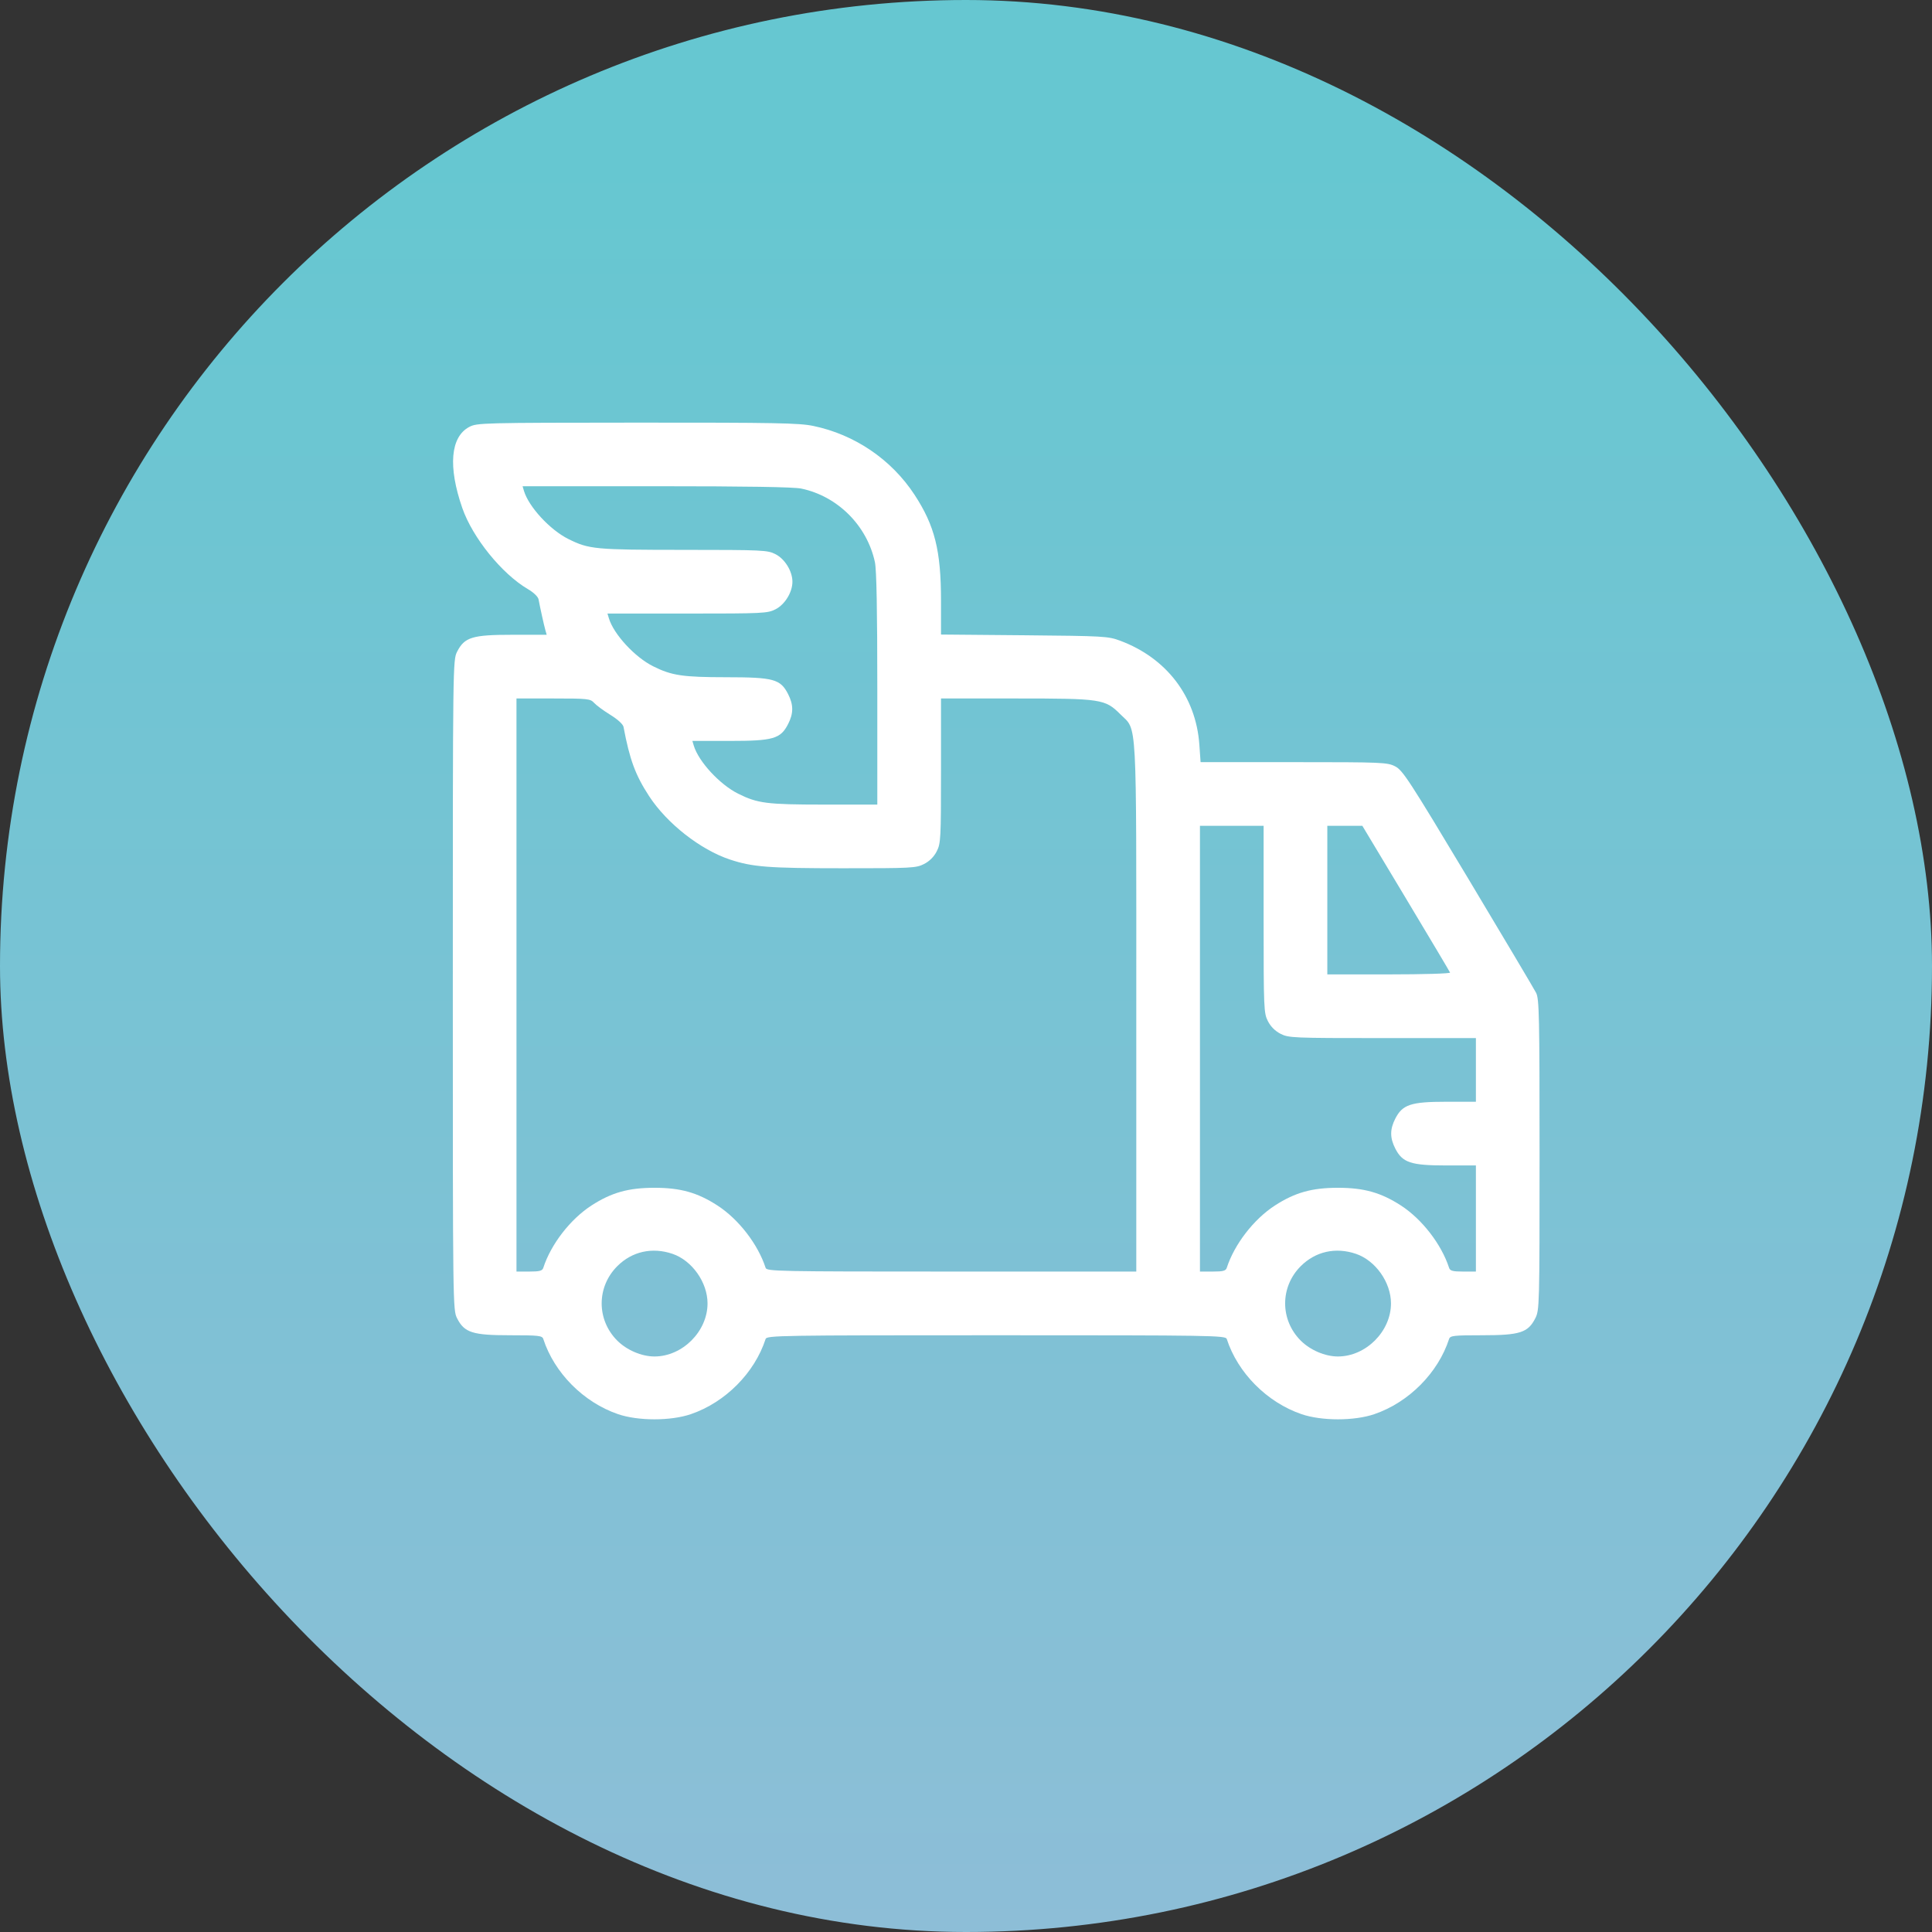
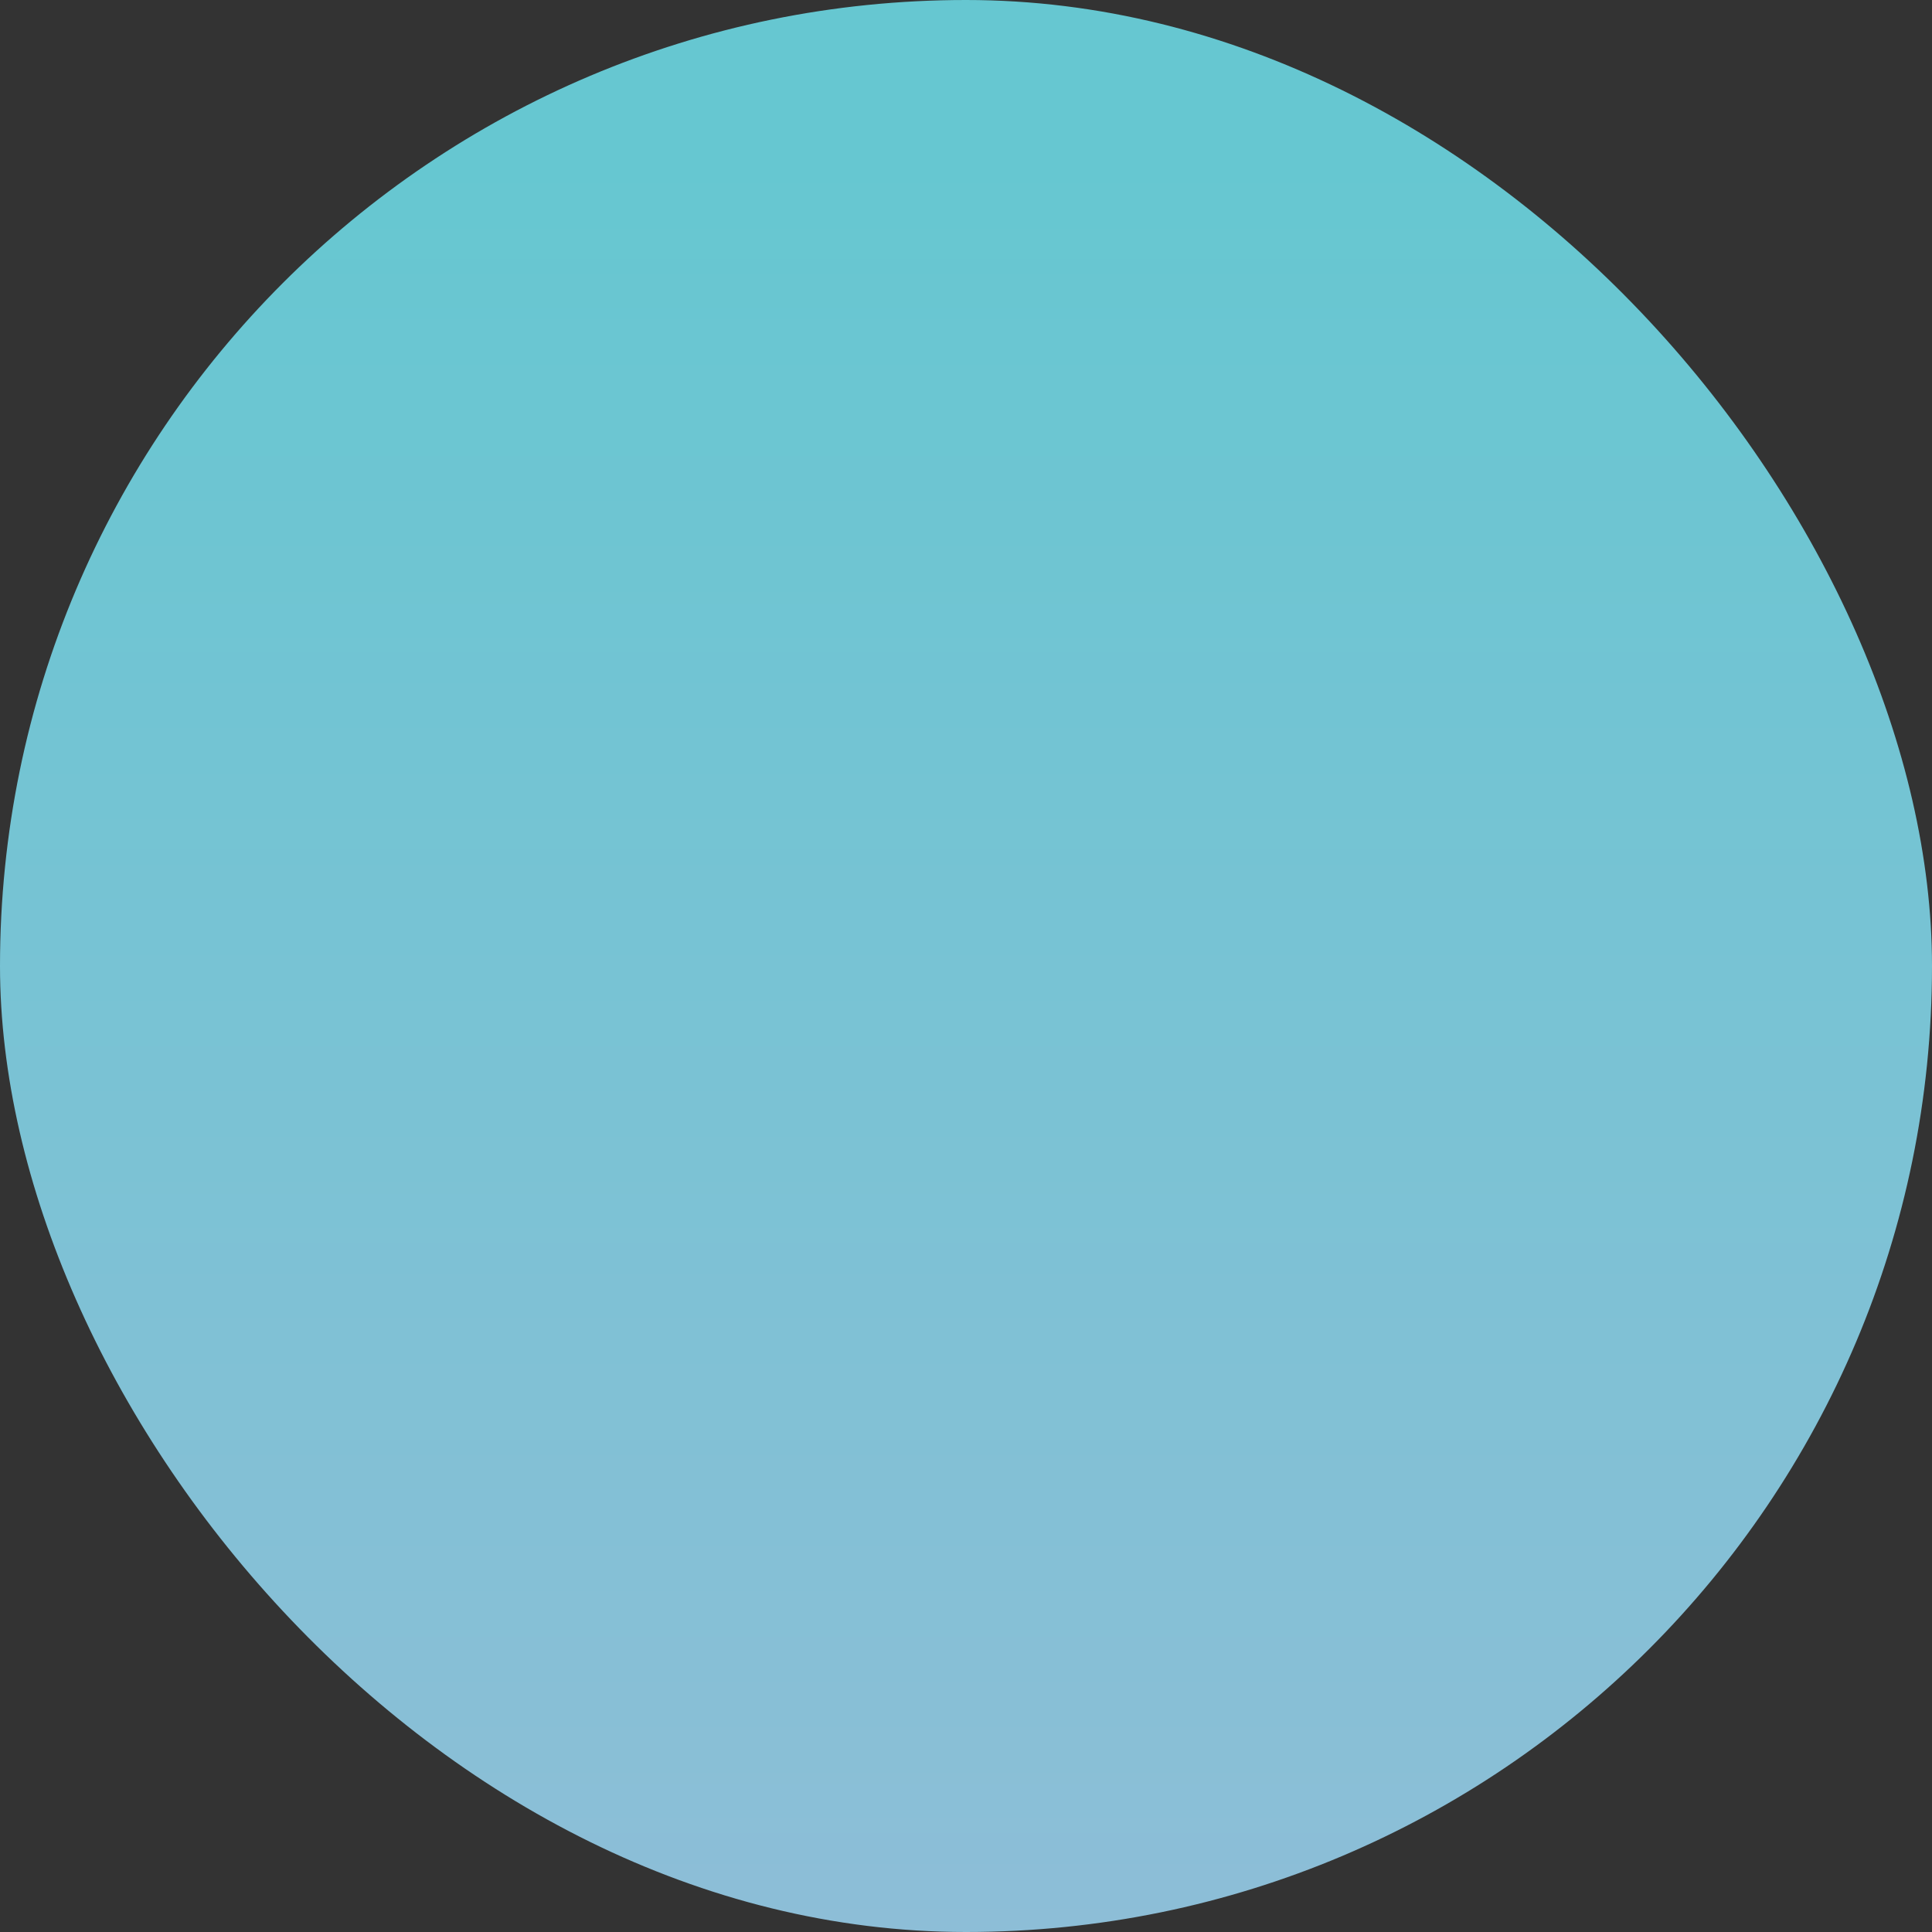
<svg xmlns="http://www.w3.org/2000/svg" width="64" height="64" viewBox="0 0 64 64" fill="none">
  <rect x="0" y="0" width="64" height="64" fill="#333333" stroke="none" />
  <rect width="64" height="64" rx="32" fill="url(#paint0_linear_108_674)" />
-   <path fill-rule="evenodd" clip-rule="evenodd" d="M15.546 14.142C14.922 14.471 14.837 15.456 15.314 16.828C15.655 17.811 16.625 19.01 17.489 19.516C17.68 19.628 17.825 19.768 17.841 19.858C17.896 20.151 18.021 20.714 18.065 20.87L18.11 21.028H16.974C15.644 21.028 15.388 21.107 15.142 21.589C15.002 21.864 15 21.981 15 32.63C15 43.279 15.002 43.396 15.142 43.671C15.384 44.146 15.652 44.232 16.898 44.232C17.845 44.232 17.962 44.245 17.997 44.355C18.362 45.479 19.33 46.453 20.471 46.845C21.138 47.074 22.221 47.074 22.888 46.845C24.03 46.453 24.997 45.479 25.362 44.355C25.4 44.239 25.826 44.232 33 44.232C40.174 44.232 40.6 44.239 40.638 44.355C41.002 45.479 41.97 46.453 43.112 46.845C43.779 47.074 44.862 47.074 45.529 46.845C46.67 46.453 47.638 45.479 48.003 44.355C48.038 44.245 48.155 44.232 49.102 44.232C50.348 44.232 50.616 44.146 50.858 43.671C50.996 43.4 51 43.266 51 38.254C51 33.647 50.988 33.092 50.886 32.89C50.823 32.766 49.808 31.059 48.632 29.096C46.682 25.845 46.467 25.515 46.217 25.387C45.956 25.254 45.799 25.247 42.857 25.247H39.771L39.73 24.665C39.617 23.074 38.647 21.8 37.108 21.225C36.709 21.076 36.575 21.068 33.932 21.044L31.172 21.02V19.896C31.172 18.238 30.965 17.413 30.294 16.388C29.528 15.219 28.311 14.393 26.938 14.109C26.47 14.012 25.678 13.998 21.103 14C15.971 14.003 15.801 14.008 15.546 14.142ZM26.545 16.185C27.75 16.438 28.724 17.413 28.983 18.624C29.037 18.876 29.062 20.237 29.062 22.825V26.653L27.287 26.653C25.399 26.652 25.097 26.613 24.452 26.292C23.845 25.99 23.141 25.228 22.983 24.702L22.936 24.544H24.174C25.617 24.544 25.858 24.474 26.108 23.983C26.288 23.632 26.288 23.347 26.108 22.995C25.854 22.496 25.629 22.435 24.055 22.434C22.614 22.433 22.253 22.379 21.639 22.073C21.032 21.772 20.328 21.009 20.171 20.483L20.123 20.325H22.768C25.279 20.325 25.426 20.318 25.689 20.184C26.001 20.025 26.25 19.619 26.25 19.271C26.25 18.922 26.001 18.517 25.689 18.358C25.425 18.223 25.278 18.216 22.649 18.215C19.704 18.214 19.513 18.196 18.827 17.855C18.22 17.553 17.516 16.79 17.358 16.265L17.311 16.107H21.742C24.73 16.107 26.294 16.132 26.545 16.185ZM19.681 23.284C19.753 23.364 19.996 23.543 20.22 23.681C20.463 23.831 20.639 23.992 20.655 24.08C20.86 25.168 21.049 25.678 21.501 26.371C22.094 27.28 23.2 28.147 24.18 28.473C24.926 28.721 25.452 28.762 27.923 28.762C30.201 28.763 30.349 28.755 30.611 28.621C30.79 28.53 30.939 28.381 31.03 28.202C31.164 27.94 31.172 27.791 31.172 25.531V23.138H33.656C36.489 23.138 36.608 23.156 37.115 23.663C37.677 24.225 37.641 23.556 37.641 33.381V42.122H31.521C25.755 42.122 25.399 42.115 25.362 41.999C25.109 41.218 24.468 40.388 23.767 39.934C23.104 39.505 22.543 39.347 21.68 39.347C20.816 39.347 20.256 39.505 19.592 39.934C18.892 40.388 18.25 41.218 17.997 41.999C17.965 42.098 17.875 42.122 17.533 42.122H17.109V32.63V23.138H18.329C19.474 23.138 19.556 23.147 19.681 23.284ZM41.859 30.453C41.859 33.418 41.865 33.562 42.001 33.827C42.092 34.006 42.241 34.155 42.42 34.246C42.686 34.382 42.829 34.388 45.794 34.388H48.891V35.443V36.497H47.903C46.737 36.497 46.458 36.59 46.22 37.058C46.04 37.409 46.04 37.694 46.22 38.046C46.458 38.514 46.737 38.607 47.903 38.607H48.891V40.364V42.122H48.467C48.125 42.122 48.035 42.098 48.003 41.999C47.749 41.218 47.108 40.388 46.408 39.934C45.744 39.505 45.184 39.347 44.32 39.347C43.457 39.347 42.896 39.505 42.233 39.934C41.532 40.388 40.891 41.218 40.638 41.999C40.606 42.098 40.516 42.122 40.174 42.122H39.75V34.739V27.357H40.805H41.859V30.453ZM46.571 29.757C47.363 31.077 48.022 32.184 48.035 32.218C48.048 32.251 47.138 32.278 46.014 32.278H43.969V29.817V27.357H44.549H45.13L46.571 29.757ZM22.278 41.535C22.926 41.757 23.438 42.48 23.438 43.177C23.438 44.104 22.607 44.935 21.68 44.935C21.255 44.935 20.763 44.725 20.447 44.409C19.759 43.721 19.759 42.632 20.449 41.943C20.937 41.455 21.605 41.306 22.278 41.535ZM44.918 41.535C45.567 41.757 46.078 42.48 46.078 43.177C46.078 44.104 45.247 44.935 44.32 44.935C43.896 44.935 43.404 44.725 43.088 44.409C42.4 43.721 42.4 42.632 43.089 41.943C43.578 41.455 44.245 41.306 44.918 41.535Z" fill="white" />
  <defs>
    <linearGradient id="paint0_linear_108_674" x1="5.12" y1="64" x2="5.12" y2="0" gradientUnits="userSpaceOnUse">
      <stop stop-color="#8DBED7" />
      <stop offset="0.917" stop-color="#66C7D1" />
    </linearGradient>
  </defs>
</svg>